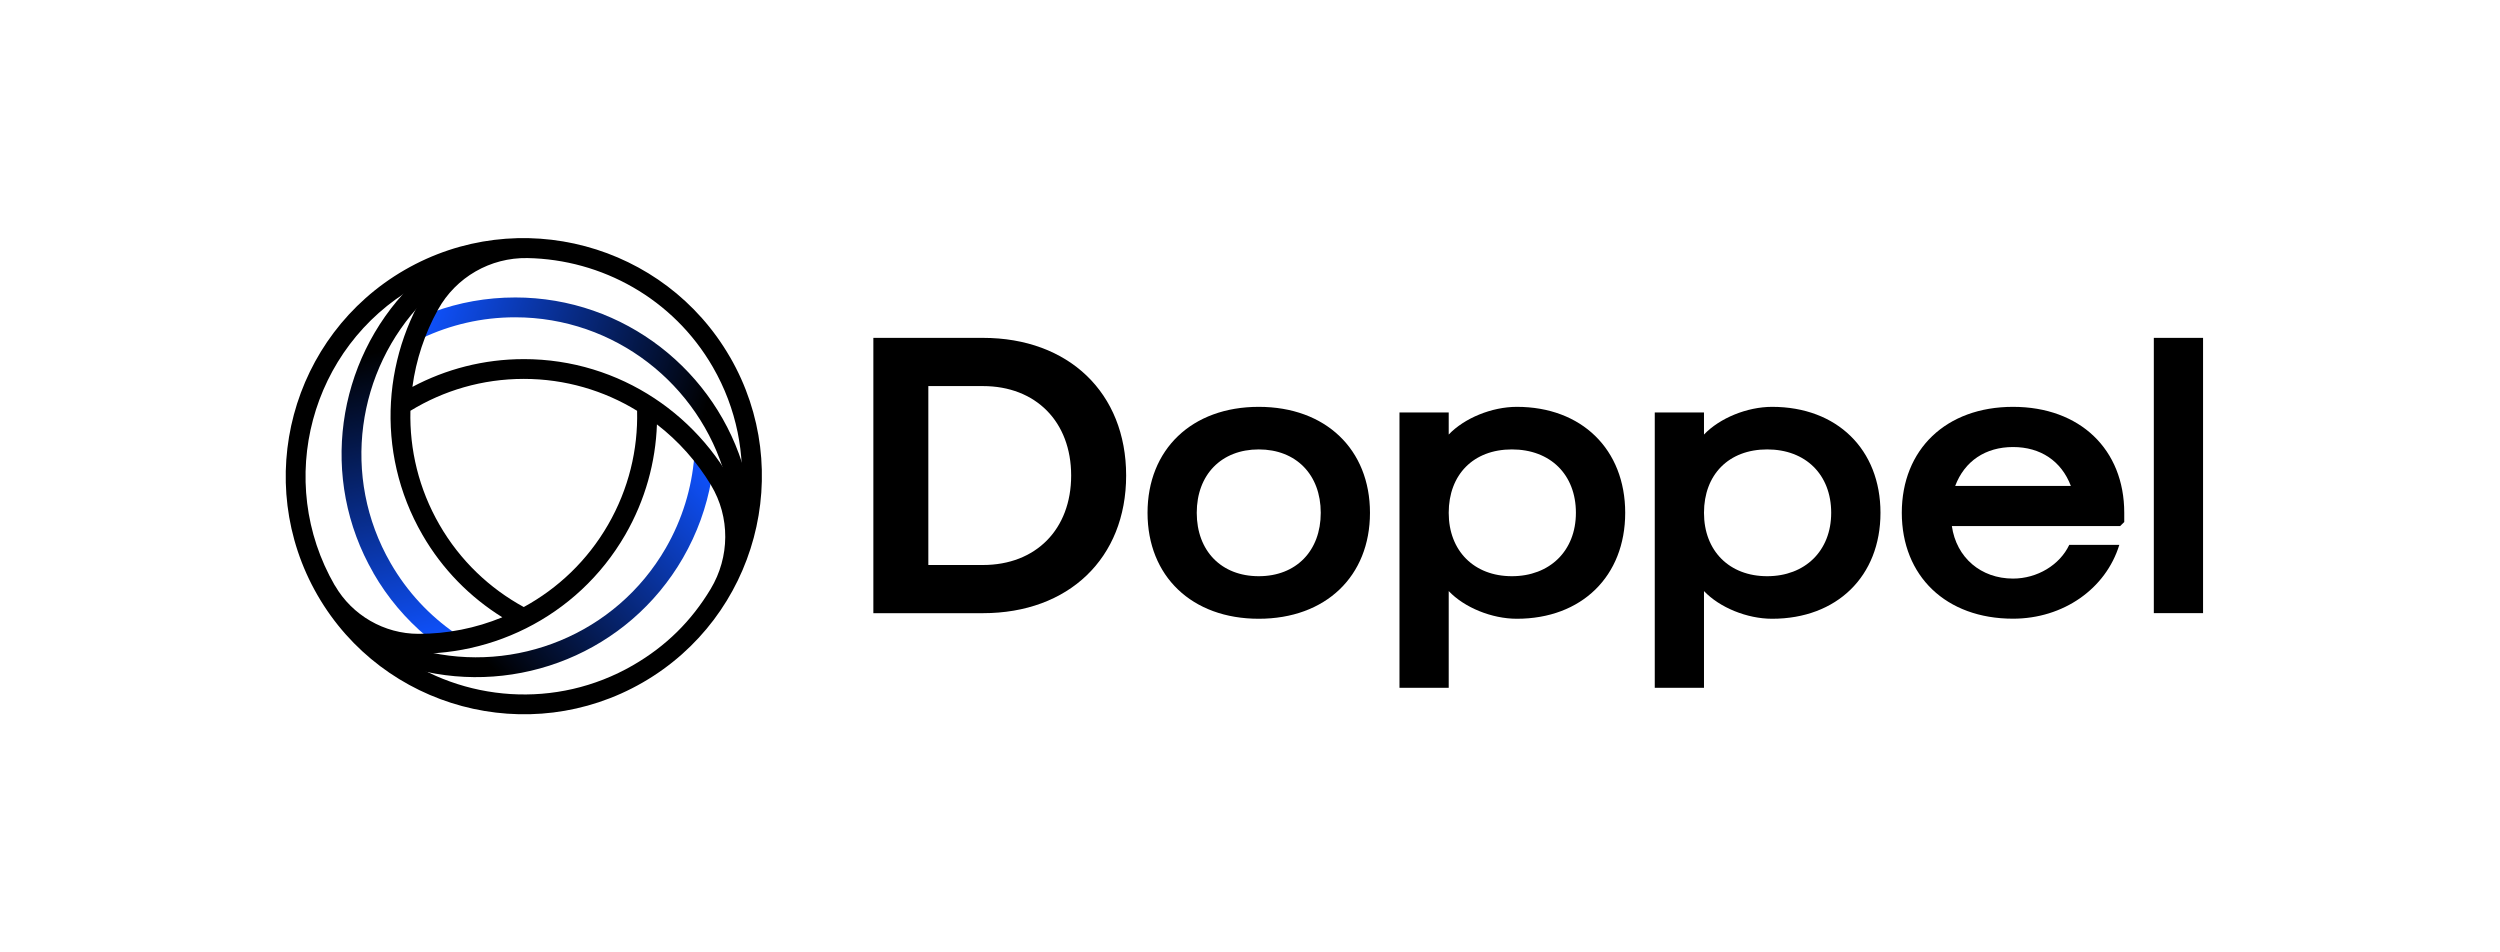
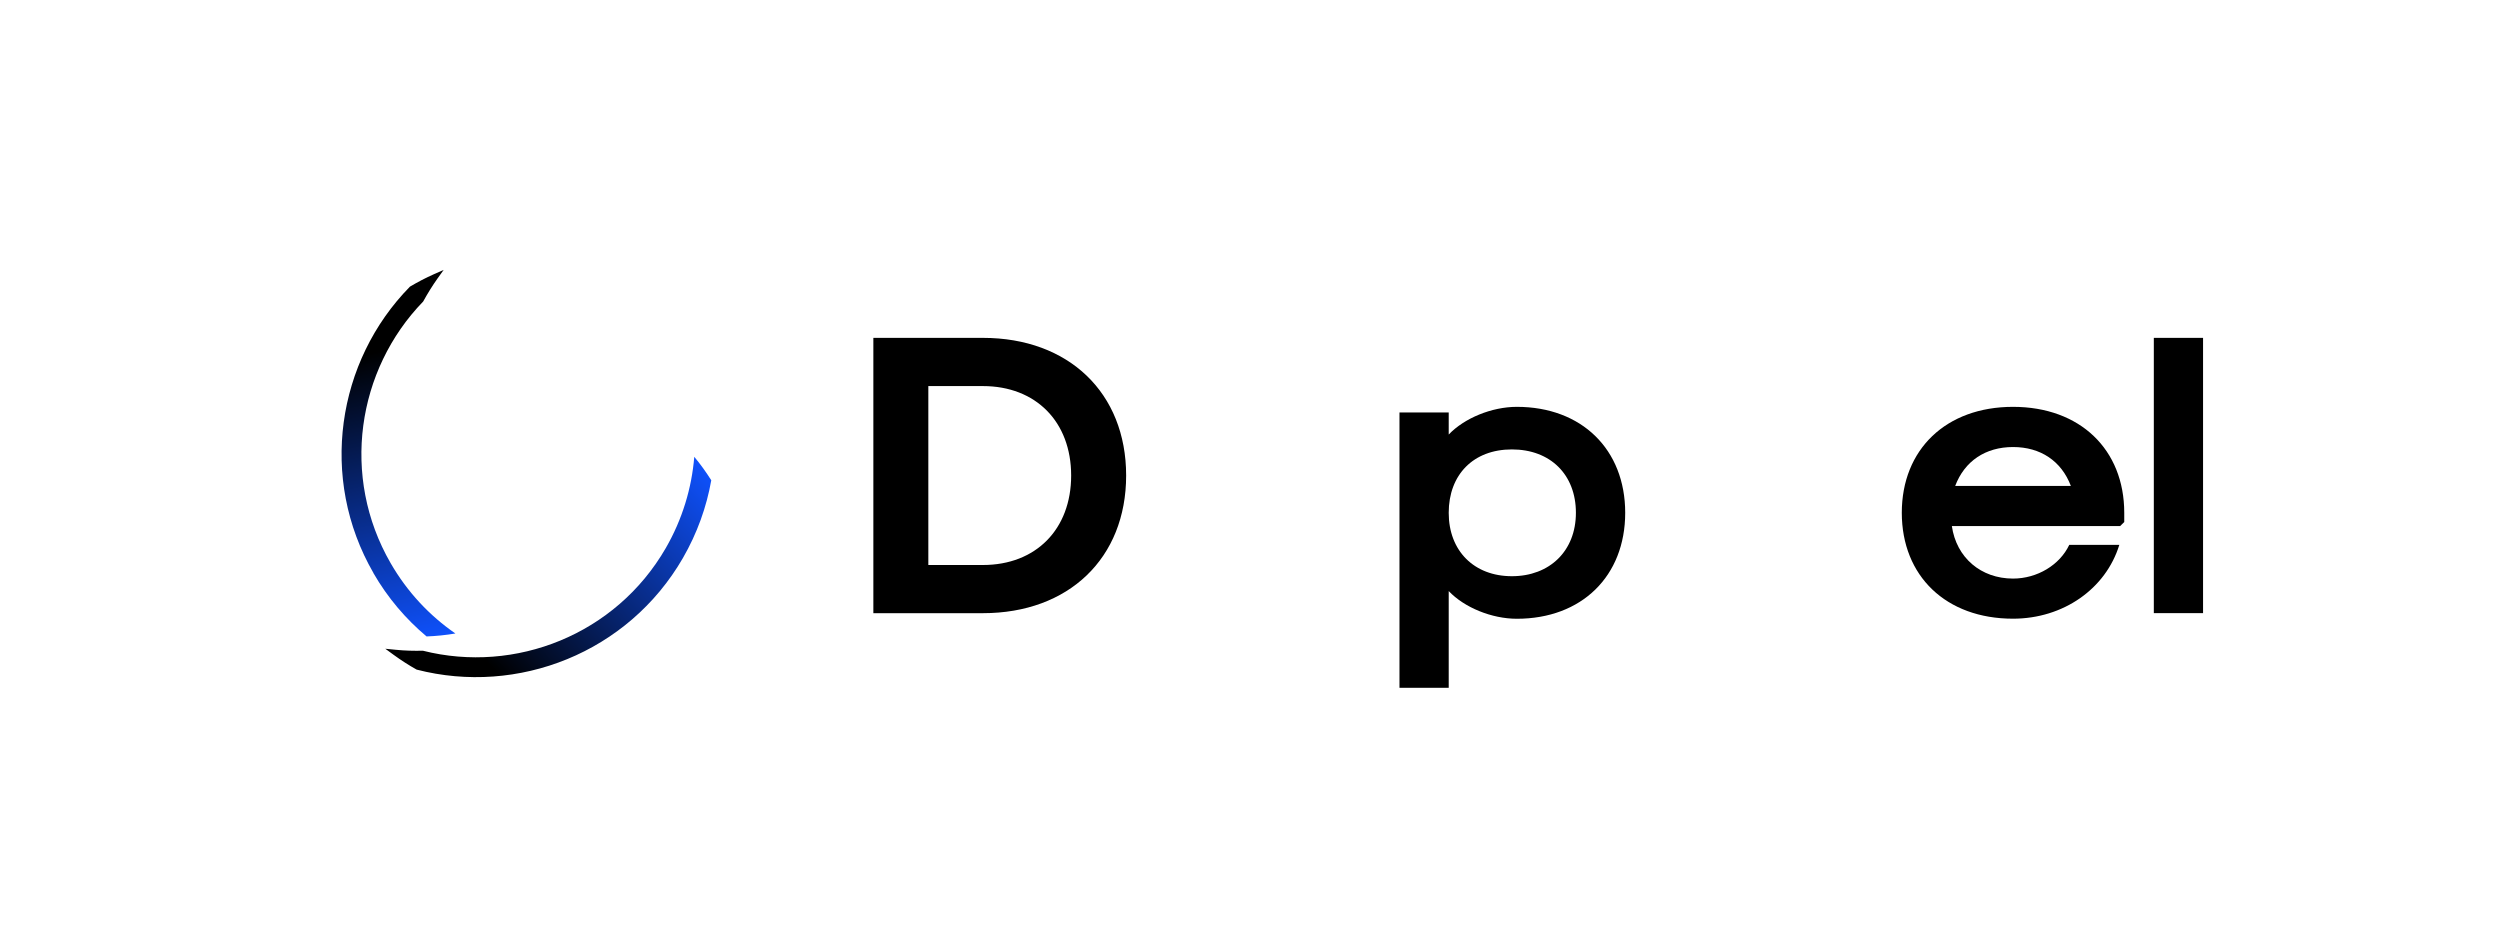
<svg xmlns="http://www.w3.org/2000/svg" width="210" height="80" viewBox="0 0 210 80" fill="none">
  <g clip-path="url(#clip0_674_44)">
    <path d="M73.362 28.381H82.565C89.767 28.381 94.596 33 94.596 39.944C94.596 46.889 89.767 51.507 82.565 51.507H73.362V28.381ZM82.565 47.46C87.014 47.46 89.977 44.461 89.977 39.946C89.977 35.43 87.014 32.431 82.565 32.431H77.98V47.46H82.565Z" fill="black" />
-     <path d="M96.393 43.076C96.393 37.751 100.113 34.175 105.735 34.175C111.356 34.175 115.078 37.751 115.078 43.076C115.078 48.401 111.357 51.976 105.735 51.976C100.112 51.976 96.393 48.401 96.393 43.076ZM110.943 43.076C110.943 39.872 108.872 37.751 105.735 37.751C102.597 37.751 100.527 39.872 100.527 43.076C100.527 46.28 102.597 48.401 105.735 48.401C108.872 48.401 110.943 46.28 110.943 43.076Z" fill="black" />
    <path d="M136.517 43.076C136.517 48.401 132.86 51.976 127.413 51.976C125.307 51.976 122.998 51.03 121.692 49.65V57.775H117.556V34.648H121.692V36.502C123.004 35.122 125.314 34.175 127.413 34.175C132.86 34.175 136.517 37.751 136.517 43.076ZM121.692 43.076C121.692 46.28 123.827 48.401 126.998 48.401C130.17 48.401 132.376 46.28 132.376 43.076C132.376 39.872 130.236 37.751 126.998 37.751C123.761 37.751 121.692 39.872 121.692 43.076Z" fill="black" />
-     <path d="M157.96 43.076C157.96 48.401 154.304 51.976 148.856 51.976C146.751 51.976 144.441 51.03 143.135 49.65V57.775H139V34.648H143.135V36.502C144.448 35.122 146.756 34.175 148.856 34.175C154.304 34.175 157.96 37.751 157.96 43.076ZM143.135 43.076C143.135 46.28 145.269 48.401 148.442 48.401C151.615 48.401 153.82 46.28 153.82 43.076C153.82 39.872 151.679 37.751 148.442 37.751C145.206 37.751 143.135 39.872 143.135 43.076Z" fill="black" />
    <path d="M159.751 43.076C159.751 37.751 163.472 34.175 169.094 34.175C174.717 34.175 178.437 37.751 178.437 43.076V43.851L178.092 44.188H163.956C164.336 46.85 166.406 48.601 169.094 48.601C171.129 48.601 173.025 47.455 173.818 45.767H178.023C176.885 49.474 173.299 51.97 169.094 51.97C163.472 51.97 159.751 48.395 159.751 43.07V43.076ZM173.952 40.817C173.159 38.725 171.404 37.551 169.094 37.551C166.784 37.551 165.024 38.731 164.236 40.817H173.958H173.952Z" fill="black" />
    <path d="M180.921 28.381H185.057V51.502H180.921V28.381Z" fill="black" />
-     <path d="M43.268 24.987C40.864 24.987 38.561 25.411 36.427 26.192C36.047 26.911 35.718 27.654 35.432 28.414C37.812 27.286 40.468 26.653 43.267 26.653C51.654 26.653 58.746 32.308 60.931 40.009C61.321 40.661 61.688 41.333 62.007 42.032L62.368 42.827L62.463 41.96C62.544 41.194 62.577 40.433 62.568 39.67C60.222 31.212 52.458 24.986 43.267 24.986L43.268 24.987Z" fill="url(#paint0_linear_674_44)" />
    <path d="M31.367 48.139C32.566 50.219 34.09 52 35.832 53.461C36.641 53.432 37.45 53.347 38.254 53.213C36.088 51.719 34.214 49.734 32.813 47.305C28.62 40.042 29.971 31.074 35.545 25.329C35.912 24.662 36.312 24.011 36.76 23.382L37.269 22.672L36.468 23.025C35.764 23.334 35.088 23.692 34.436 24.077C28.286 30.336 26.773 40.171 31.371 48.134L31.366 48.139H31.367Z" fill="url(#paint1_linear_674_44)" />
-     <path d="M57.367 46.869C58.566 44.789 59.352 42.581 59.747 40.343C59.314 39.658 58.838 38.996 58.319 38.372C58.103 40.995 57.324 43.614 55.924 46.041C51.73 53.306 43.285 56.617 35.527 54.661C34.765 54.676 34.003 54.661 33.232 54.58L32.365 54.495L33.069 55.009C33.693 55.462 34.335 55.876 34.998 56.247C43.494 58.442 52.766 54.834 57.364 46.875V46.87L57.367 46.869Z" fill="url(#paint2_linear_674_44)" />
-     <path d="M61.322 30C55.81 20.447 43.548 17.162 33.995 22.674C24.447 28.191 21.162 40.448 26.674 50.002C32.19 59.555 44.448 62.84 54.002 57.322C63.555 51.806 66.84 39.548 61.322 29.995V30ZM28.117 49.169C23.062 40.41 26.075 29.172 34.829 24.116C35.395 23.787 35.976 23.507 36.562 23.249C32.13 29.442 31.431 37.905 35.482 44.917C37.171 47.848 39.504 50.177 42.194 51.852C39.966 52.77 37.566 53.247 35.149 53.242C32.279 53.242 29.589 51.69 28.147 49.205C28.138 49.19 28.132 49.176 28.123 49.166H28.118L28.117 49.169ZM34.481 34.502C37.256 32.807 40.511 31.827 43.997 31.827C47.482 31.827 50.741 32.807 53.516 34.507C53.598 37.758 52.816 41.066 51.074 44.084C49.332 47.102 46.852 49.434 43.996 50.991C41.139 49.434 38.659 47.102 36.917 44.084C35.175 41.066 34.395 37.752 34.475 34.502H34.48H34.481ZM53.169 55.884C46.699 59.616 38.885 58.95 33.201 54.818C40.783 55.565 48.47 51.938 52.521 44.922C54.21 41.994 55.072 38.81 55.182 35.649C56.995 37.048 58.542 38.786 59.728 40.756C61.341 43.44 61.309 46.791 59.694 49.476C58.081 52.161 55.947 54.28 53.169 55.883V55.884ZM44.001 30.166C40.621 30.166 37.436 31.014 34.642 32.498C34.948 30.227 35.675 28.024 36.79 26.01C38.299 23.283 41.193 21.622 44.306 21.678C50.527 21.793 56.549 25.062 59.881 30.836C61.894 34.325 62.627 38.21 62.223 41.941C59.076 35.006 52.093 30.165 43.997 30.165H44.002L44.001 30.166Z" fill="black" />
+     <path d="M57.367 46.869C58.566 44.789 59.352 42.581 59.747 40.343C59.314 39.658 58.838 38.996 58.319 38.372C58.103 40.995 57.324 43.614 55.924 46.041C51.73 53.306 43.285 56.617 35.527 54.661C34.765 54.676 34.003 54.661 33.232 54.58L32.365 54.495L33.069 55.009C33.693 55.462 34.335 55.876 34.998 56.247C43.494 58.442 52.766 54.834 57.364 46.875L57.367 46.869Z" fill="url(#paint2_linear_674_44)" />
  </g>
  <defs>
    <linearGradient id="paint0_linear_674_44" x1="35.218" y1="27.744" x2="58.938" y2="35.37" gradientUnits="userSpaceOnUse">
      <stop stop-color="#0F52FF" />
      <stop offset="1" />
    </linearGradient>
    <linearGradient id="paint1_linear_674_44" x1="37.784" y1="53.732" x2="32.528" y2="29.378" gradientUnits="userSpaceOnUse">
      <stop stop-color="#0F52FF" />
      <stop offset="1" />
    </linearGradient>
    <linearGradient id="paint2_linear_674_44" x1="59.006" y1="38.521" x2="40.543" y2="55.25" gradientUnits="userSpaceOnUse">
      <stop stop-color="#0F52FF" />
      <stop offset="1" />
    </linearGradient>
    <clipPath id="clip0_674_44">
      <rect width="161.057" height="40" fill="white" transform="translate(24 20)" />
    </clipPath>
  </defs>
</svg>